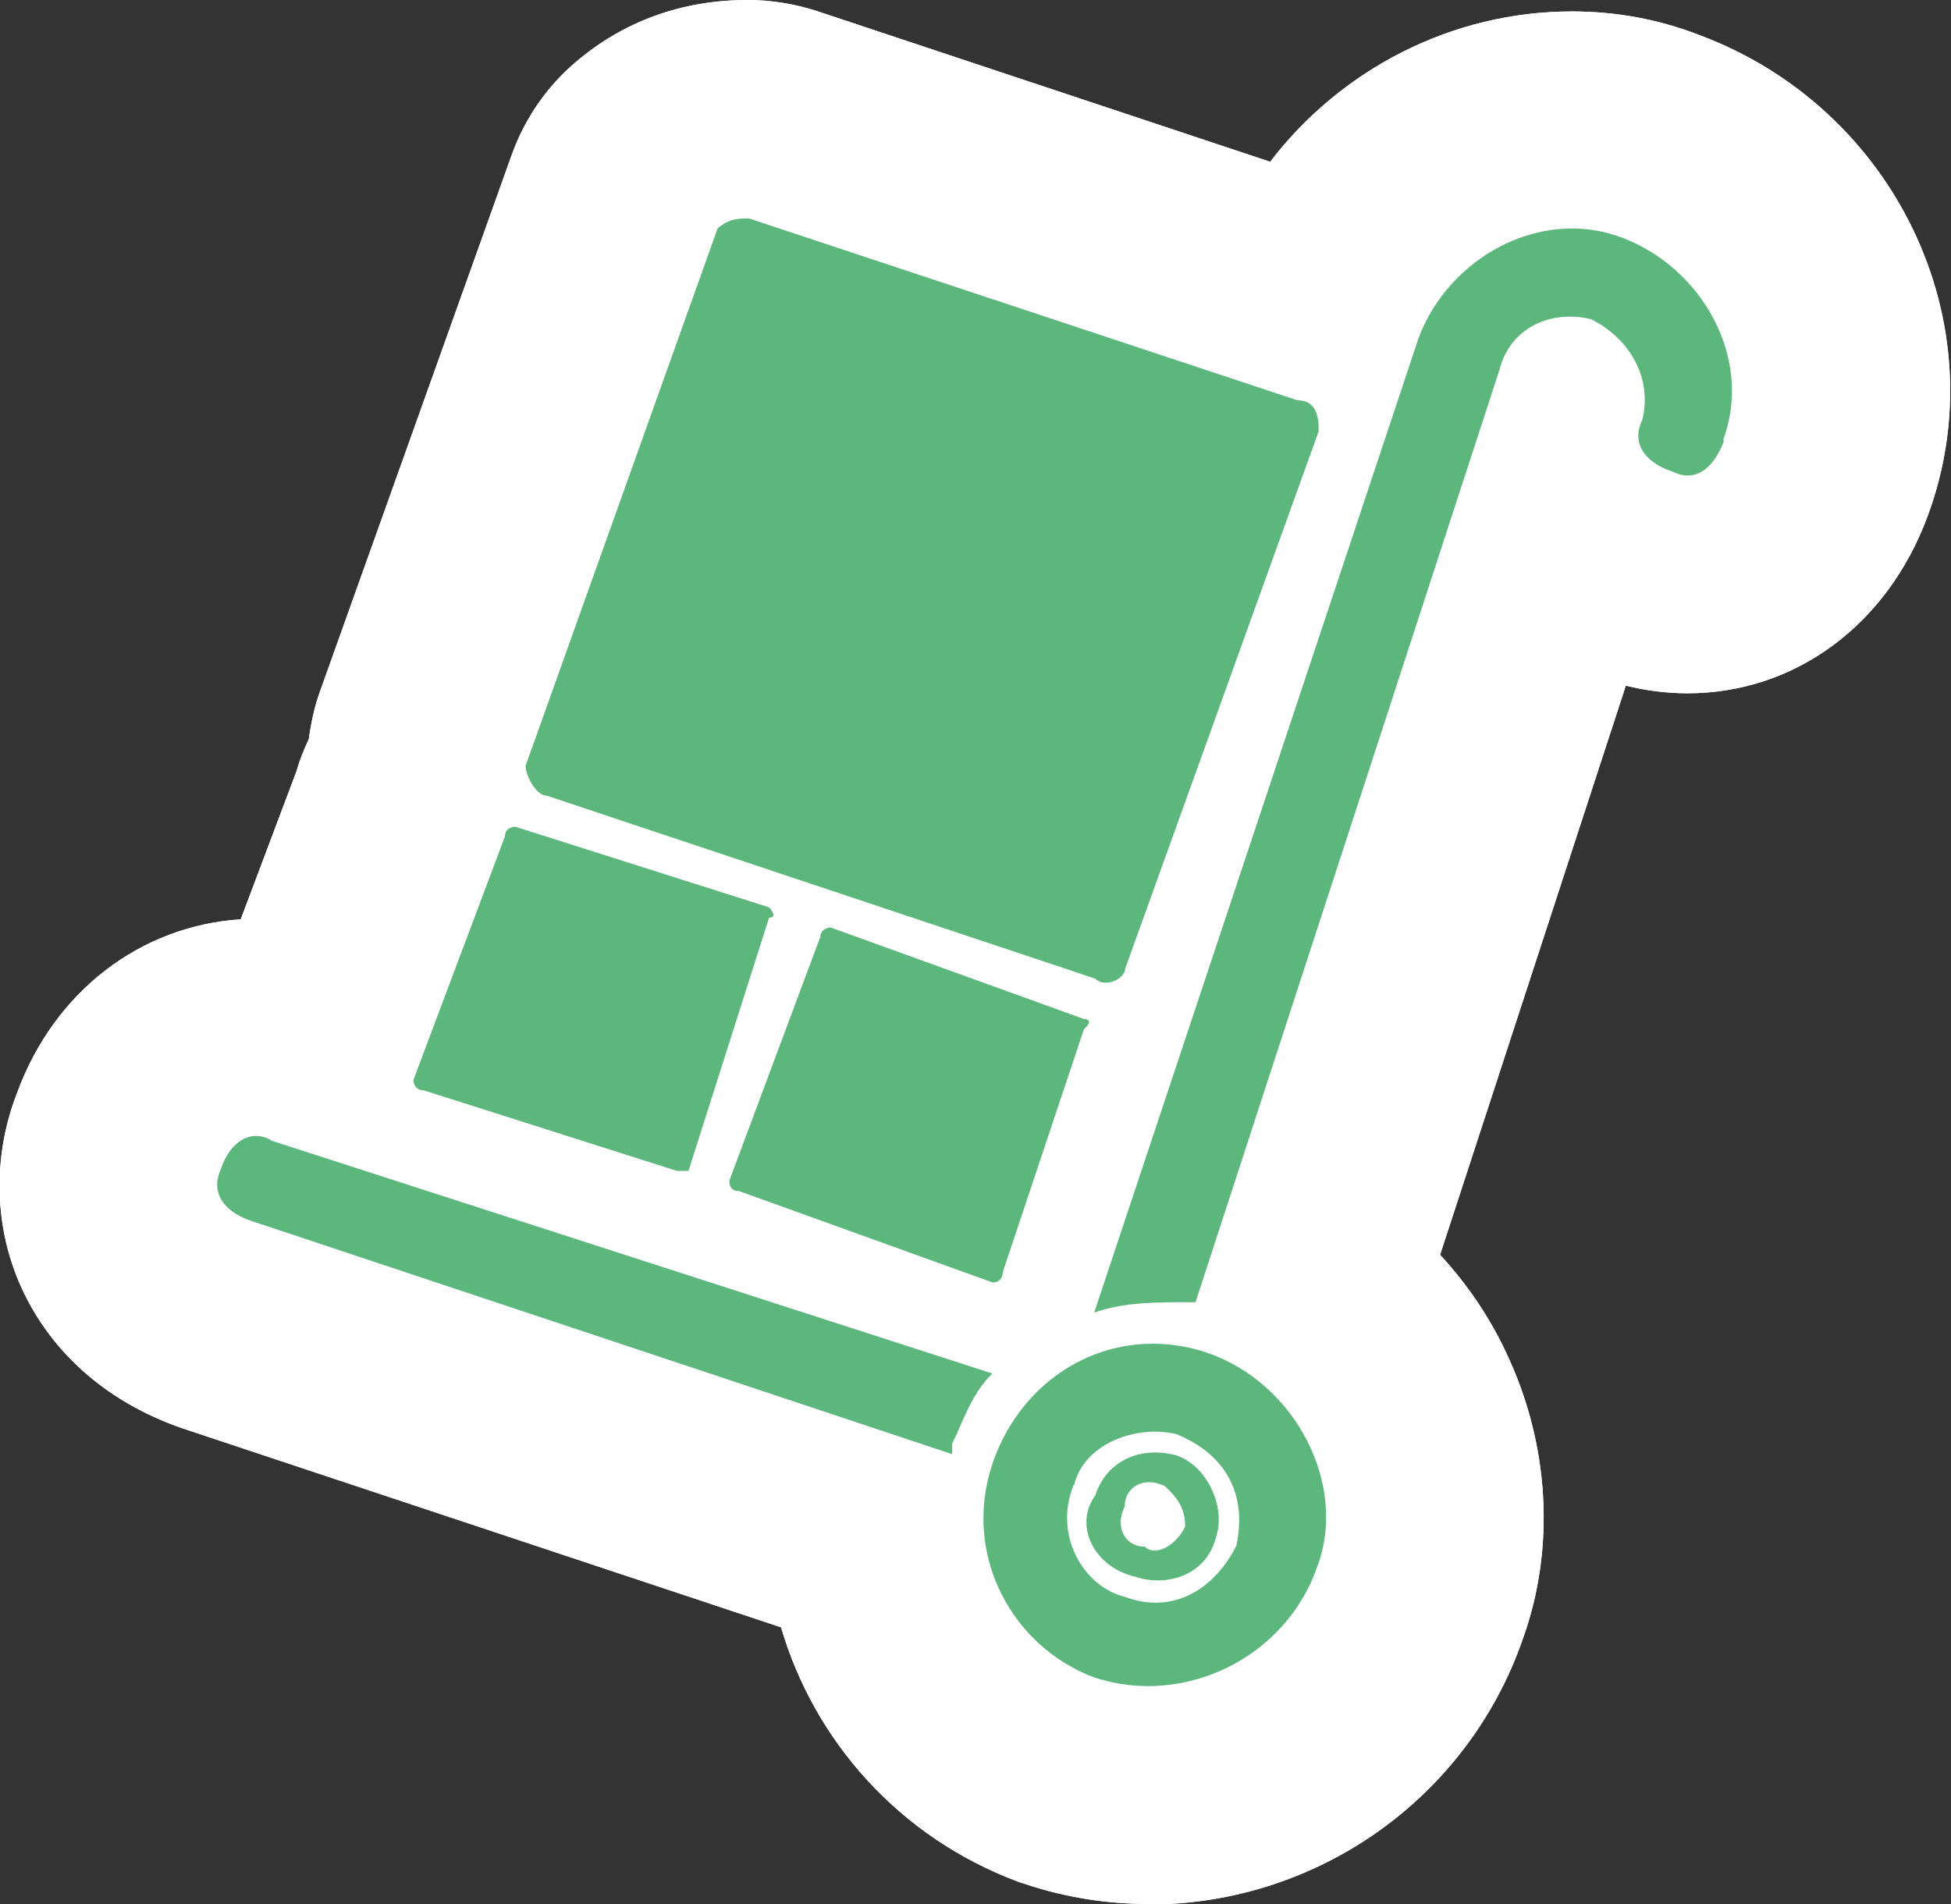
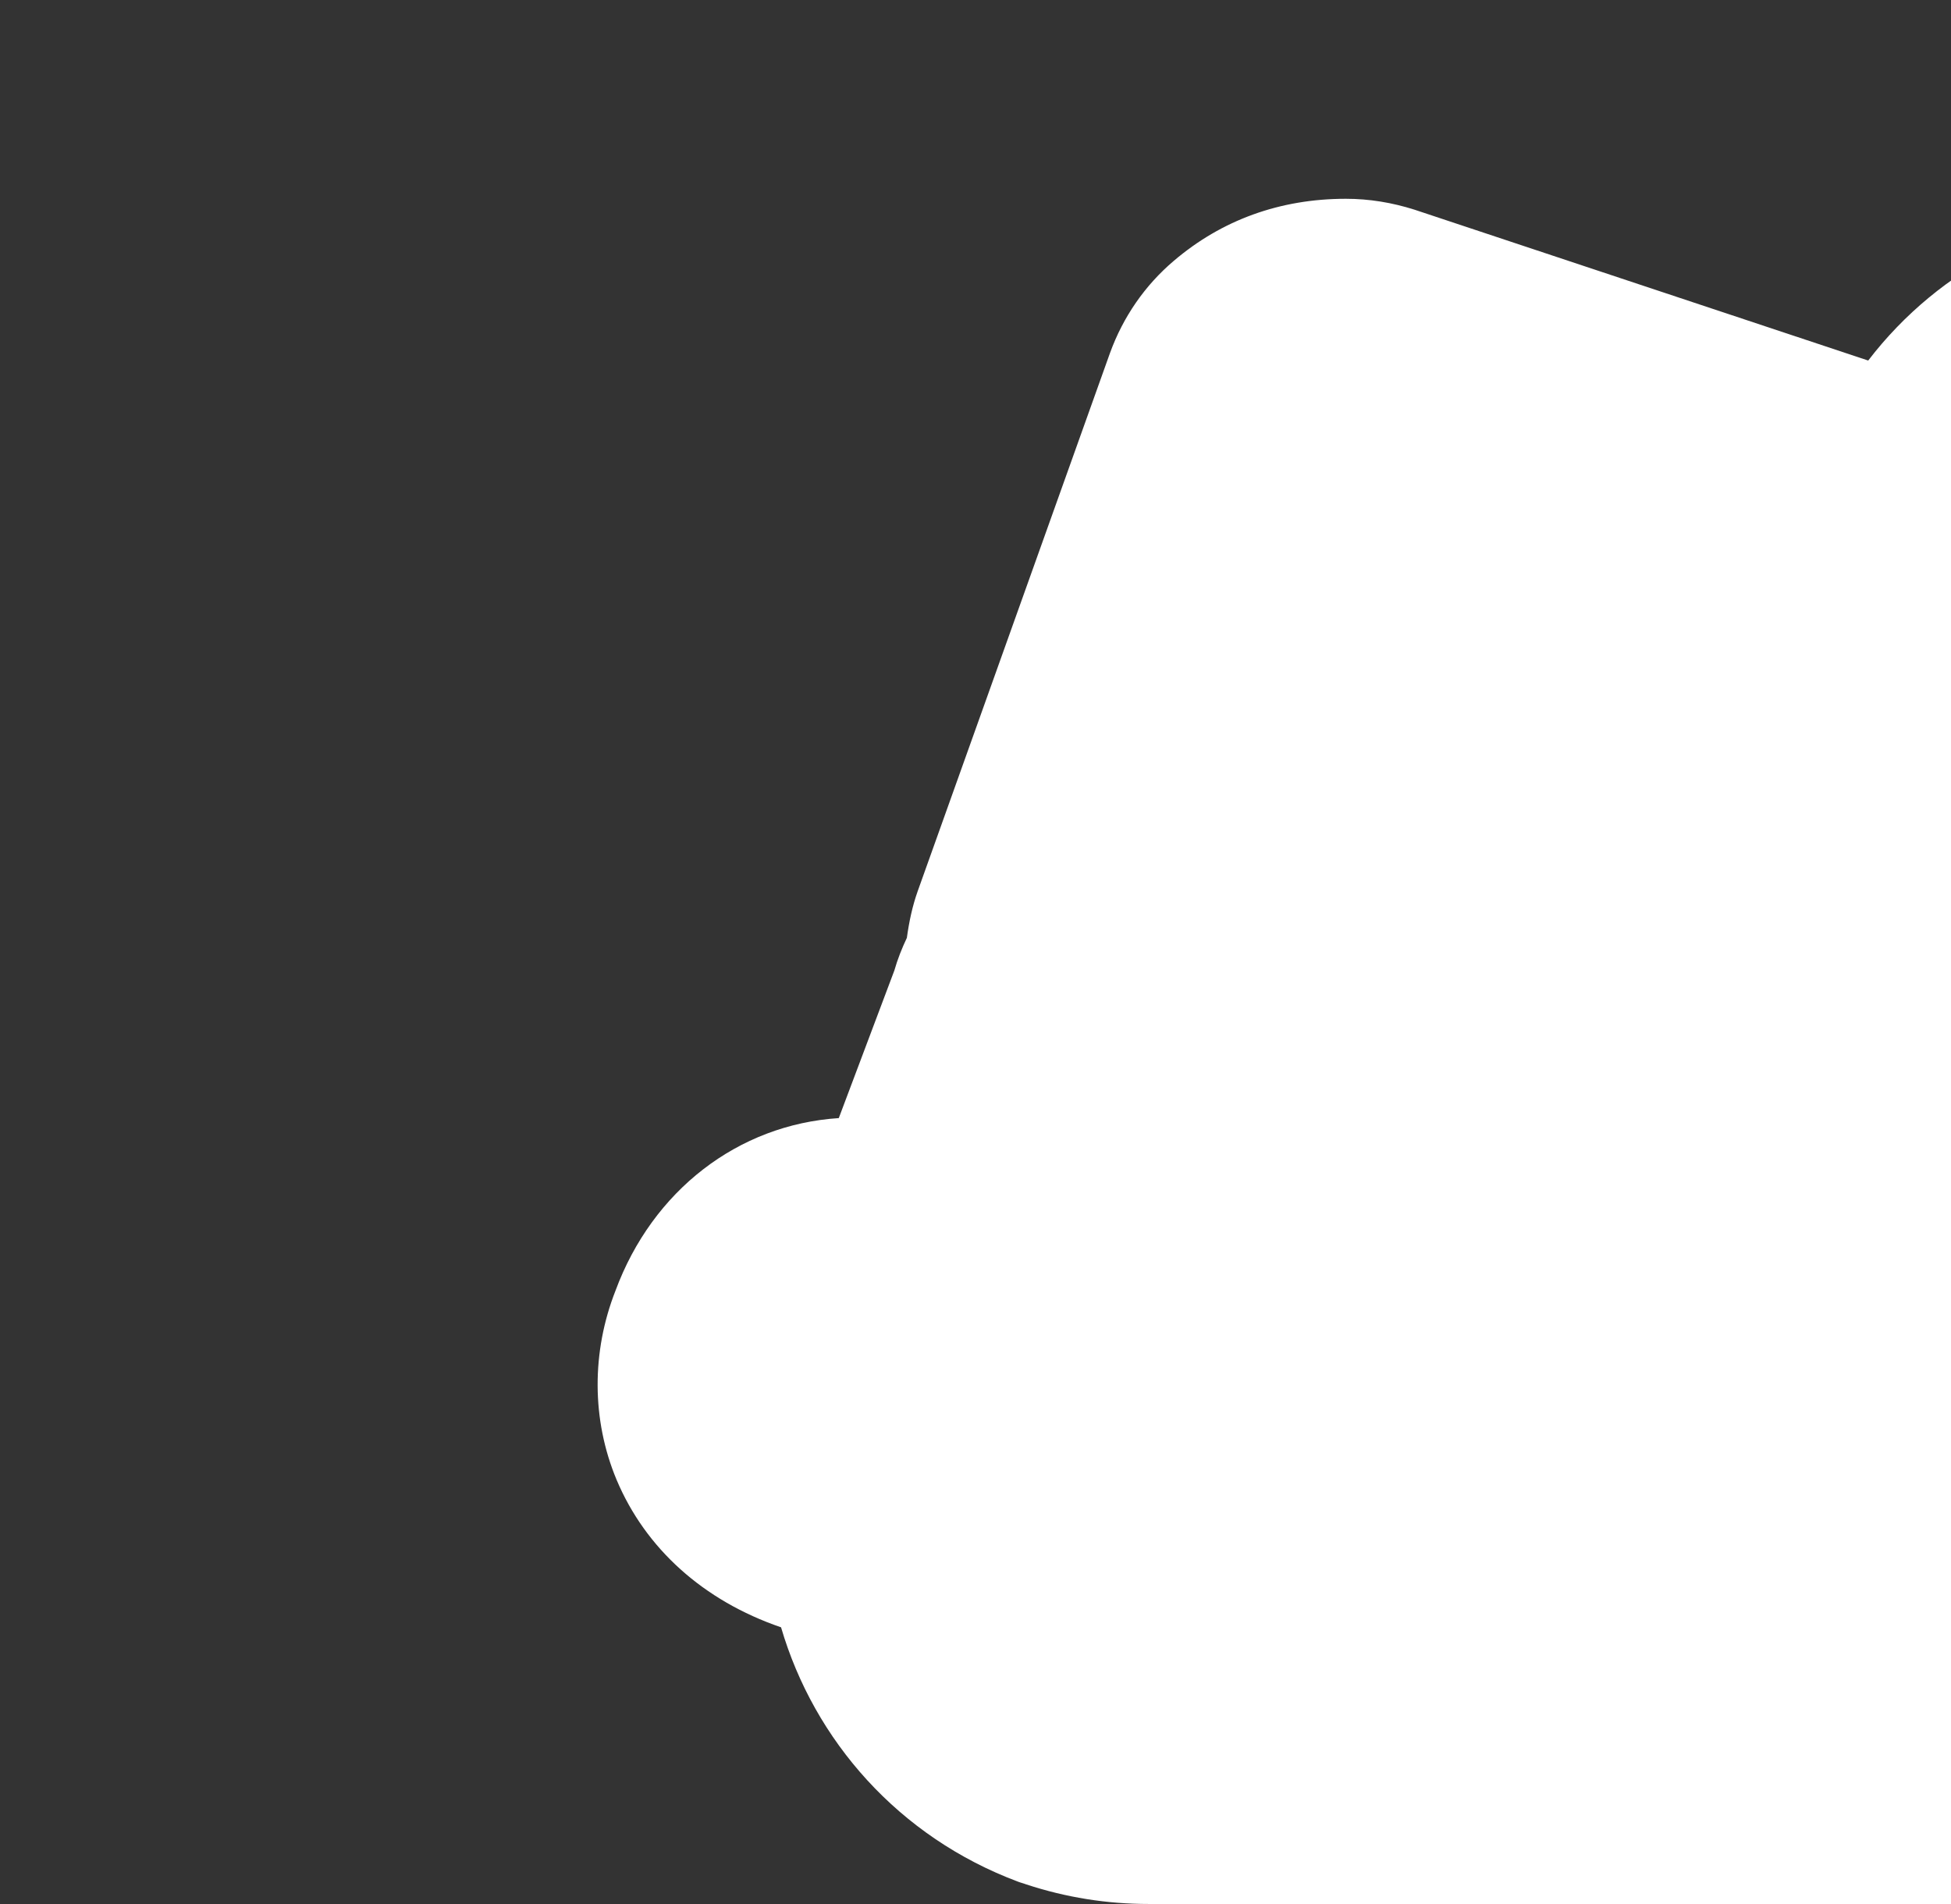
<svg xmlns="http://www.w3.org/2000/svg" id="_レイヤー_2" viewBox="0 0 35.82 34.96">
  <rect x="0" y="0" width="35.82" height="34.96" fill="#333333" stroke="none" />
  <defs>
    <style>.cls-1{fill:#5cb77d;}.cls-1,.cls-2{stroke-width:0px;}.cls-2{fill:#fff;}</style>
  </defs>
  <g id="_レイヤー_1-2">
-     <path class="cls-2" d="m21.09,34.96c-.77,0-1.52-.12-2.25-.36-.05-.02-.1-.03-.15-.05-2.19-.82-3.74-2.59-4.35-4.67l-10.98-3.65c-1.43-.49-2.49-1.45-3.02-2.71-.46-1.1-.46-2.35-.02-3.47.68-1.84,2.25-3.05,4.1-3.17l1.02-2.71c.06-.21.14-.41.23-.6.04-.29.1-.58.2-.86l3.53-9.88c.24-.66.64-1.24,1.17-1.69.88-.75,1.95-1.14,3.16-1.14.43,0,.85.07,1.26.2l8.33,2.77c1.31-1.71,3.35-2.76,5.54-2.76.8,0,1.58.14,2.33.43,3.61,1.34,5.51,5.31,4.2,8.84-.74,2-2.44,3.25-4.41,3.25h0c-.38,0-.76-.05-1.13-.14l-3.41,10.45c.49.53.9,1.13,1.21,1.79.8,1.68.91,3.59.31,5.26-1.01,2.92-3.77,4.88-6.88,4.88h0Z" />
-     <path class="cls-2" d="m21.09,34.96c-.77,0-1.52-.12-2.25-.36-.05-.02-.1-.03-.15-.05-2.19-.82-3.74-2.59-4.35-4.67l-10.98-3.65c-1.43-.49-2.49-1.45-3.02-2.71-.46-1.1-.46-2.35-.02-3.47.68-1.84,2.25-3.05,4.1-3.17l1.02-2.71c.06-.21.14-.41.23-.6.04-.29.1-.58.2-.86l3.53-9.88c.24-.66.64-1.24,1.17-1.69.88-.75,1.95-1.14,3.16-1.14.43,0,.85.07,1.26.2l8.33,2.77c1.31-1.71,3.35-2.76,5.54-2.76.8,0,1.58.14,2.33.43,3.61,1.34,5.51,5.31,4.2,8.84-.74,2-2.44,3.25-4.41,3.25h0c-.38,0-.76-.05-1.13-.14l-3.41,10.45c.49.53.9,1.13,1.21,1.79.8,1.68.91,3.59.31,5.26-1.01,2.92-3.77,4.88-6.88,4.88h0Z" />
-     <path class="cls-1" d="m19.72,27.27c.18-.76,1.13-1.11,1.87-.94.92.37,1.31,1.11,1.11,2.05-.37.74-1.11,1.29-2.05.94-.76-.19-1.31-1.13-.94-2.05m-1.49-.39c-.56,1.68.37,3.36,1.87,3.92,1.66.55,3.53-.37,4.1-2.05.55-1.48-.39-3.36-2.05-3.92-1.69-.55-3.36.39-3.92,2.05m-13.25-5.94l13.25,4.28c-.39.37-.56.94-.74,1.29v.19l-12.86-4.28c-.57-.19-.74-.57-.57-.94.18-.55.57-.74.92-.55m26.67-12.86c.55-1.49-.39-3.16-1.87-3.71-1.49-.56-3.18.37-3.73,1.86l-5.95,17.88c.55-.19,1.1-.19,1.86-.19l5.58-17.12c.19-.76.93-1.11,1.68-.93.74.37,1.13,1.11.94,1.86-.19.37,0,.76.56.94.37.19.73,0,.94-.56m-11,19.56c0-.37.37-.56.74-.37.19.18.37.37.37.74-.18.37-.56.55-.74.37-.37,0-.56-.37-.37-.74m-.55-.19c-.39.56,0,1.31.74,1.48.55.19,1.31,0,1.49-.74.18-.55-.18-1.31-.74-1.49-.74-.19-1.31.18-1.48.74M13.18,4.18l-3.53,9.88c0,.18.19.55.39.55l10.07,3.36c.18.18.55,0,.55-.19l3.55-9.86c0-.19,0-.57-.39-.57l-10.07-3.34c-.18,0-.36,0-.57.18m-3.91,11.17l-1.68,4.47s0,.19.19.19l4.65,1.48h.21l1.48-4.65c.18,0,0-.19,0-.19l-4.66-1.48s-.19,0-.19.18m5.78,1.87l-1.66,4.45q0,.19.18.19l4.66,1.68s.18,0,.18-.19l1.49-4.46c.21-.19,0-.19,0-.19l-4.65-1.68s-.19,0-.19.19" />
+     <path class="cls-2" d="m21.09,34.96c-.77,0-1.52-.12-2.25-.36-.05-.02-.1-.03-.15-.05-2.19-.82-3.74-2.59-4.35-4.67c-1.43-.49-2.49-1.45-3.02-2.71-.46-1.1-.46-2.35-.02-3.47.68-1.84,2.25-3.05,4.1-3.17l1.02-2.71c.06-.21.14-.41.23-.6.04-.29.1-.58.2-.86l3.53-9.88c.24-.66.64-1.24,1.17-1.69.88-.75,1.95-1.14,3.16-1.14.43,0,.85.07,1.26.2l8.33,2.77c1.31-1.71,3.35-2.76,5.54-2.76.8,0,1.58.14,2.33.43,3.61,1.34,5.51,5.31,4.2,8.84-.74,2-2.44,3.25-4.41,3.25h0c-.38,0-.76-.05-1.13-.14l-3.41,10.45c.49.53.9,1.13,1.21,1.79.8,1.68.91,3.59.31,5.26-1.01,2.92-3.77,4.88-6.88,4.88h0Z" />
  </g>
</svg>